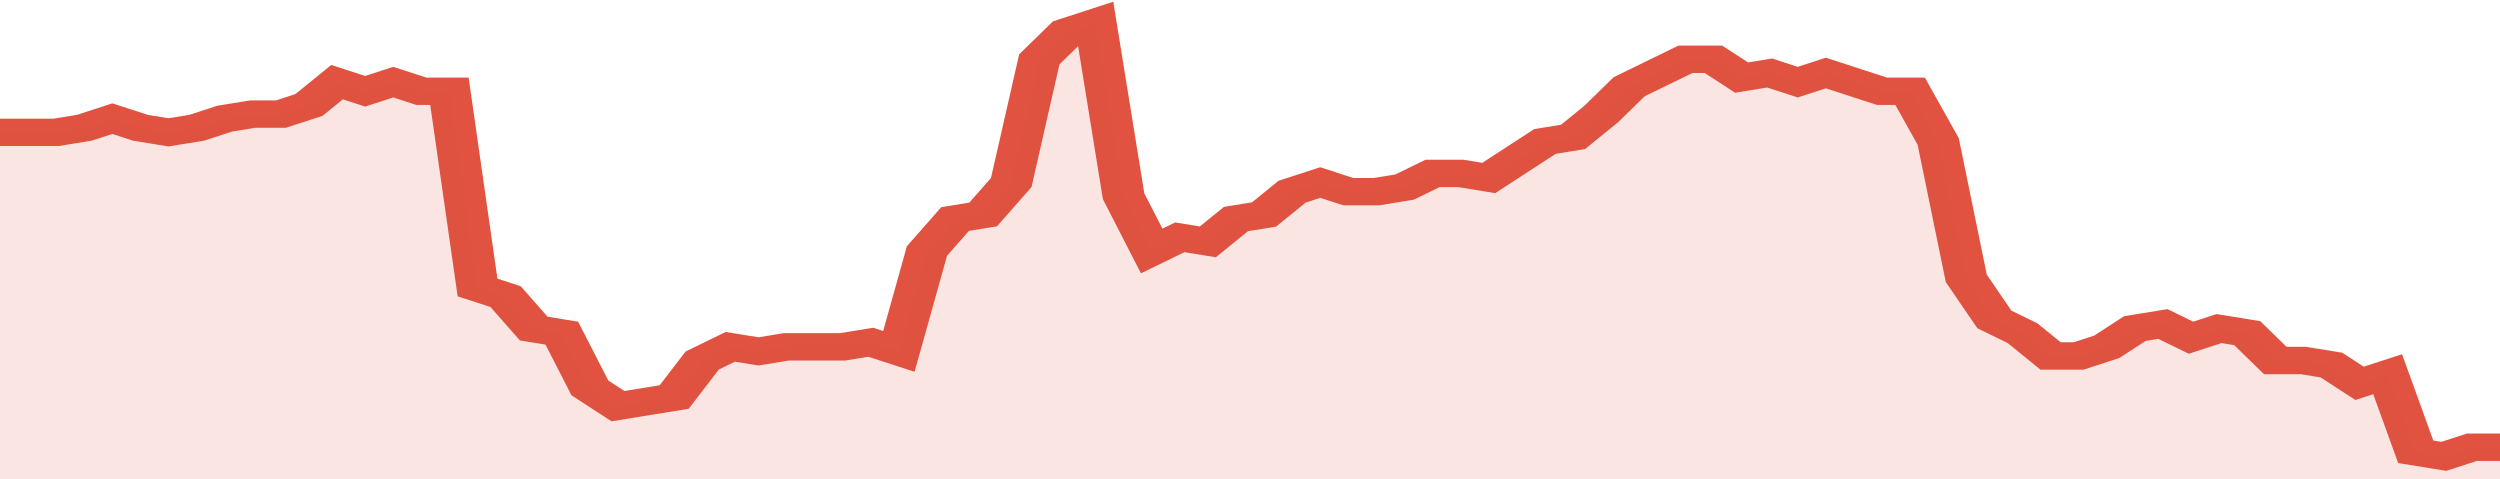
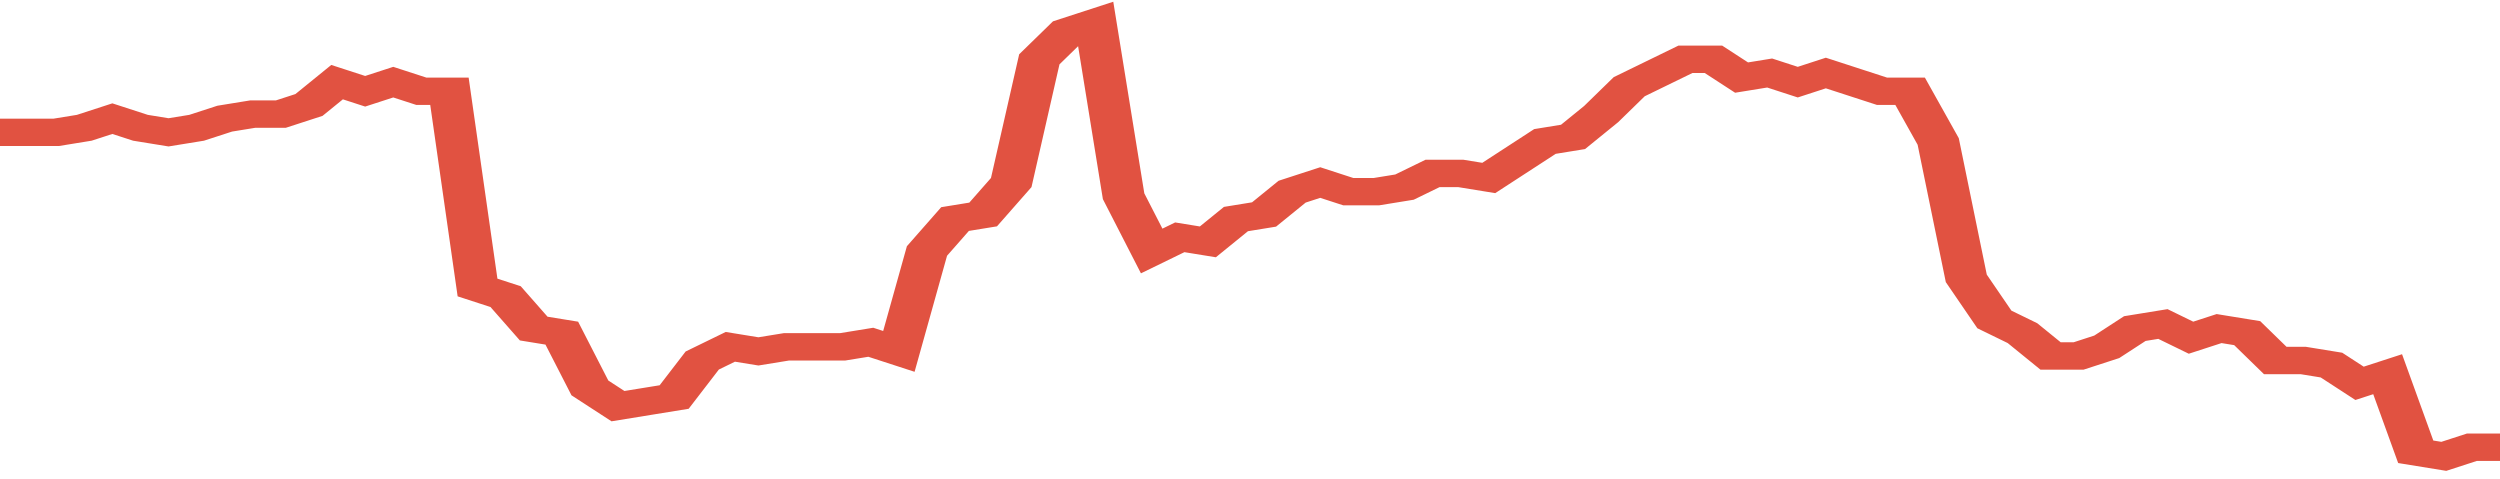
<svg xmlns="http://www.w3.org/2000/svg" viewBox="0 0 356 105" width="120" height="23" preserveAspectRatio="none">
  <polyline fill="none" stroke="#E15241" stroke-width="6" points="0, 29 4, 29 8, 29 12, 28 16, 26 20, 28 24, 29 28, 28 32, 26 36, 25 40, 25 44, 23 48, 18 52, 20 56, 18 60, 20 64, 20 68, 63 72, 65 76, 72 80, 73 84, 85 88, 89 92, 88 96, 87 100, 79 104, 76 108, 77 112, 76 116, 76 120, 76 124, 75 128, 77 132, 55 136, 48 140, 47 144, 40 148, 13 152, 7 156, 5 160, 43 164, 55 168, 52 172, 53 176, 48 180, 47 184, 42 188, 40 192, 42 196, 42 200, 41 204, 38 208, 38 212, 39 216, 35 220, 31 224, 30 228, 25 232, 19 236, 16 240, 13 244, 13 248, 17 252, 16 256, 18 260, 16 264, 18 268, 20 272, 20 276, 31 280, 61 284, 70 288, 73 292, 78 296, 78 300, 76 304, 72 308, 71 312, 74 316, 72 320, 73 324, 79 328, 79 332, 80 336, 84 340, 82 344, 99 348, 100 352, 98 356, 98 356, 98 "> </polyline>
-   <polygon fill="#E15241" opacity="0.15" points="0, 105 0, 29 4, 29 8, 29 12, 28 16, 26 20, 28 24, 29 28, 28 32, 26 36, 25 40, 25 44, 23 48, 18 52, 20 56, 18 60, 20 64, 20 68, 63 72, 65 76, 72 80, 73 84, 85 88, 89 92, 88 96, 87 100, 79 104, 76 108, 77 112, 76 116, 76 120, 76 124, 75 128, 77 132, 55 136, 48 140, 47 144, 40 148, 13 152, 7 156, 5 160, 43 164, 55 168, 52 172, 53 176, 48 180, 47 184, 42 188, 40 192, 42 196, 42 200, 41 204, 38 208, 38 212, 39 216, 35 220, 31 224, 30 228, 25 232, 19 236, 16 240, 13 244, 13 248, 17 252, 16 256, 18 260, 16 264, 18 268, 20 272, 20 276, 31 280, 61 284, 70 288, 73 292, 78 296, 78 300, 76 304, 72 308, 71 312, 74 316, 72 320, 73 324, 79 328, 79 332, 80 336, 84 340, 82 344, 99 348, 100 352, 98 356, 98 356, 105 " />
</svg>